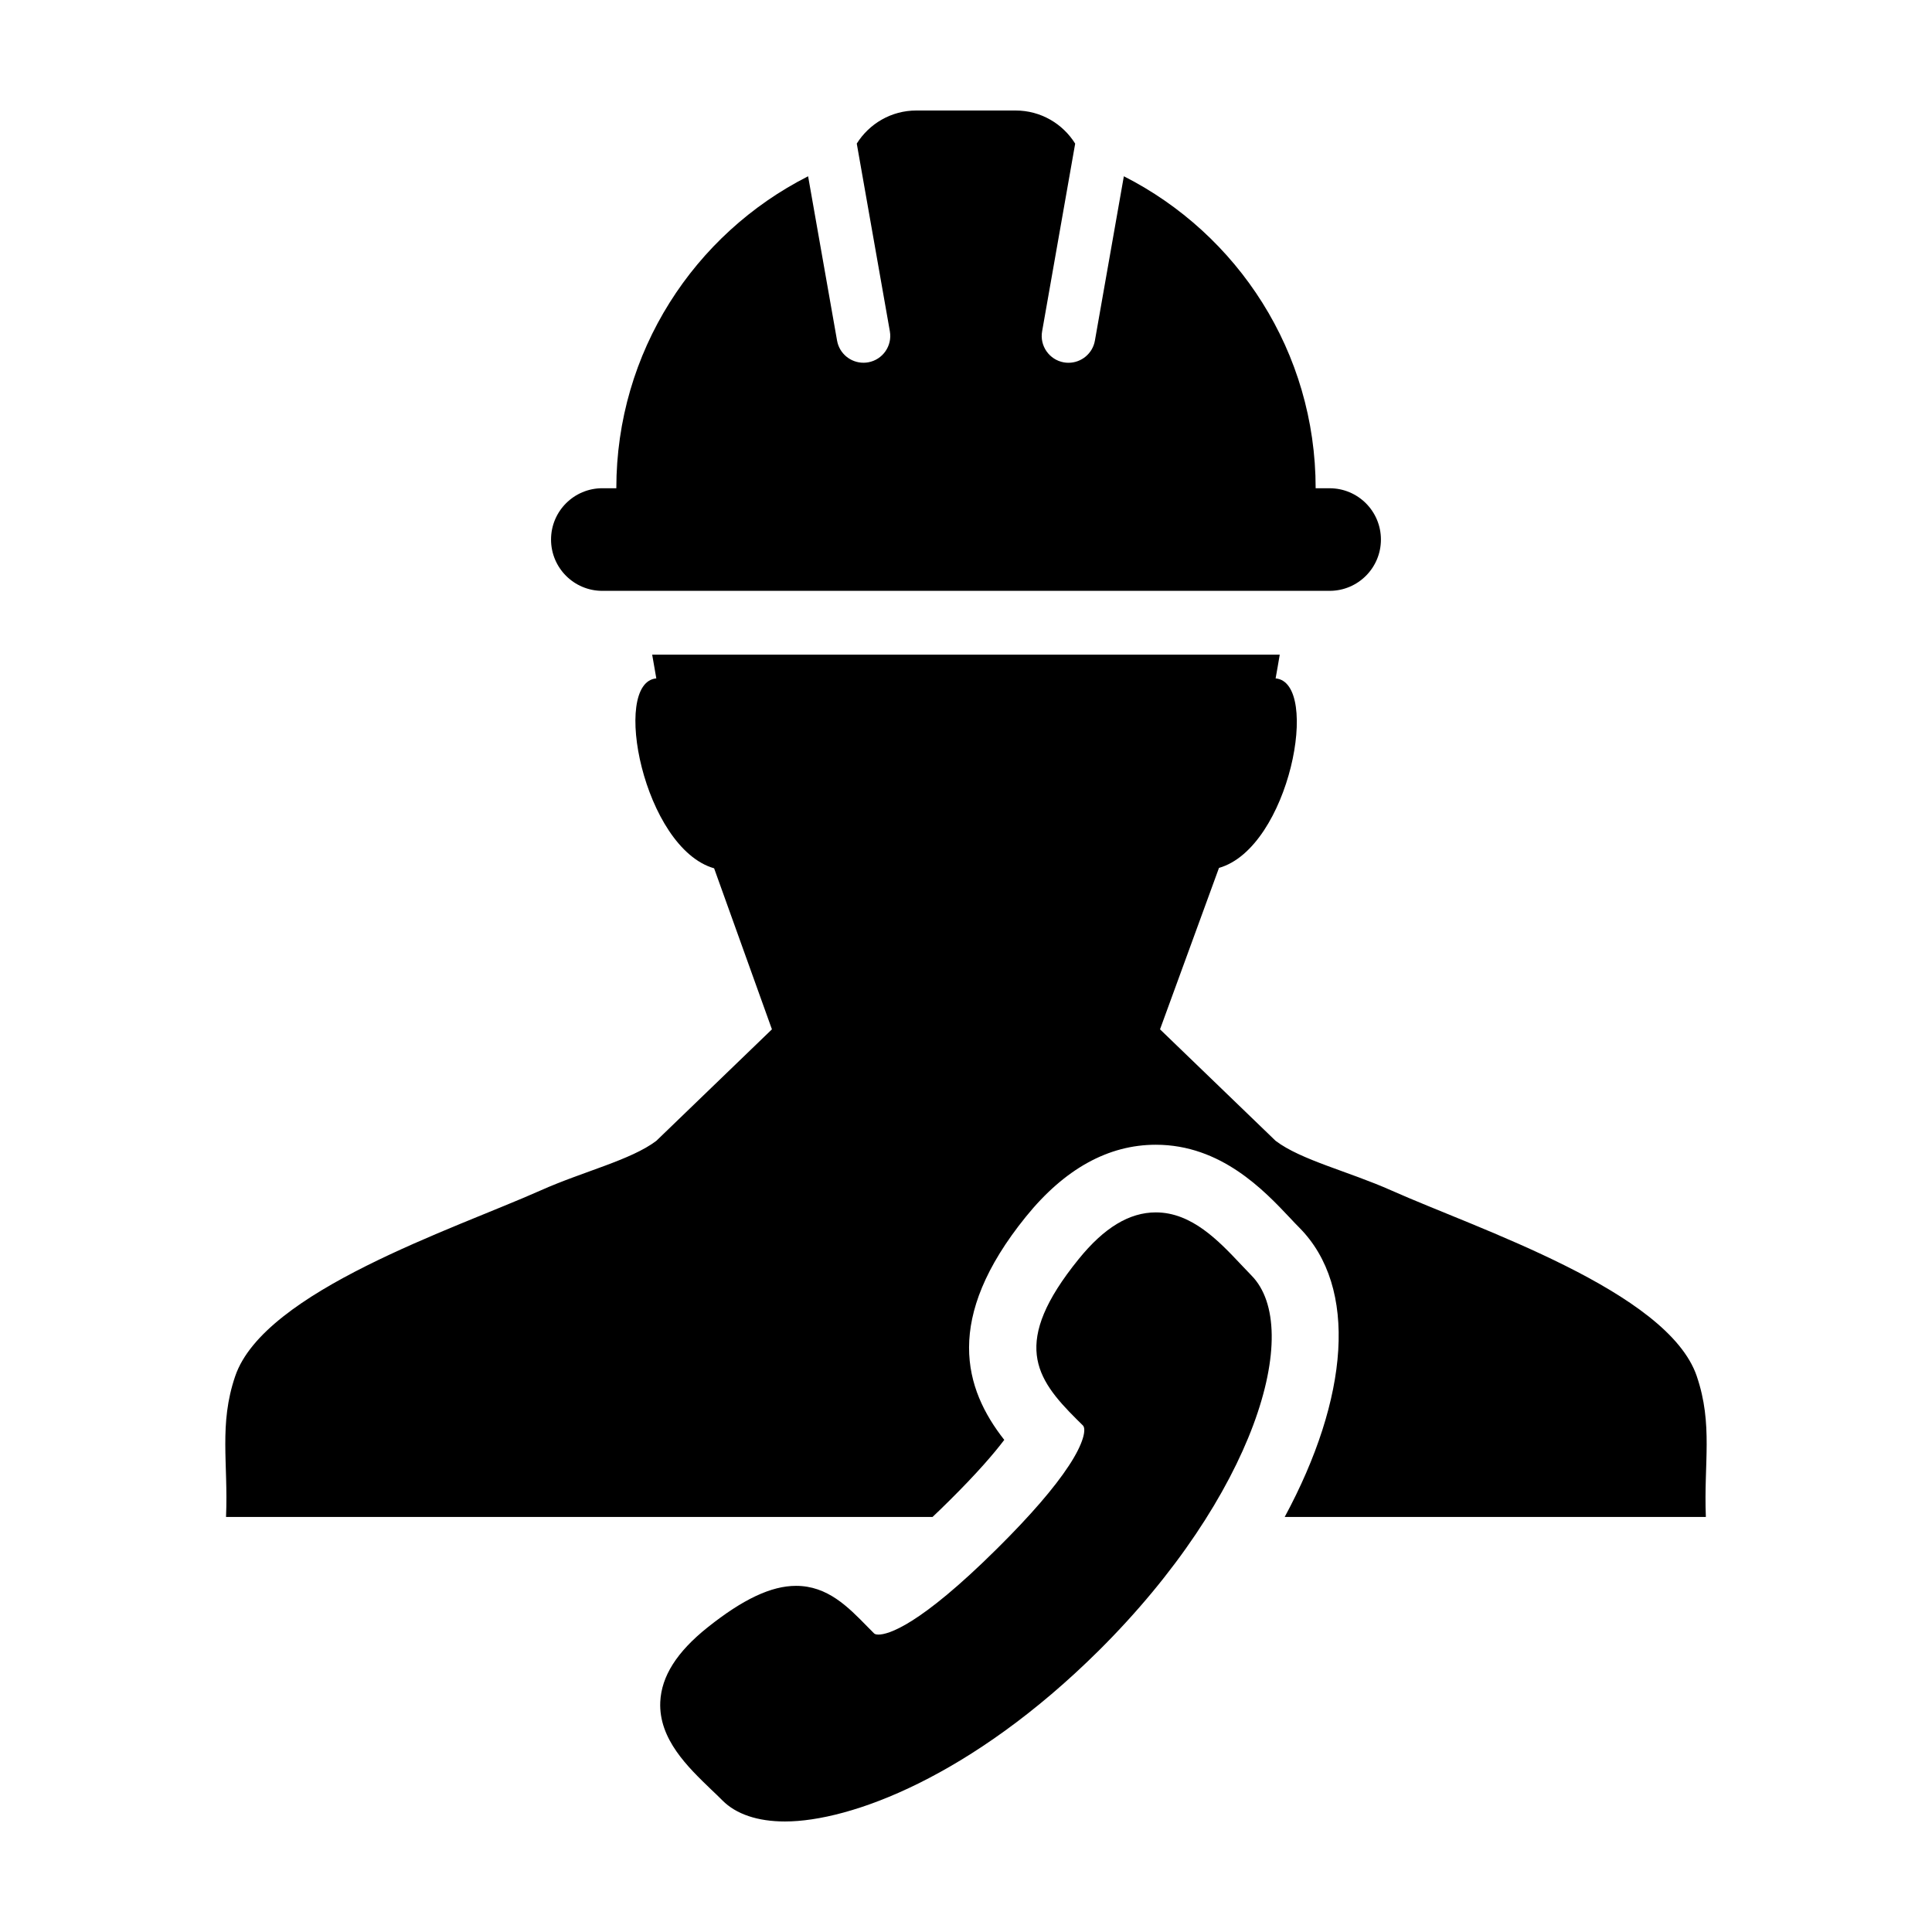
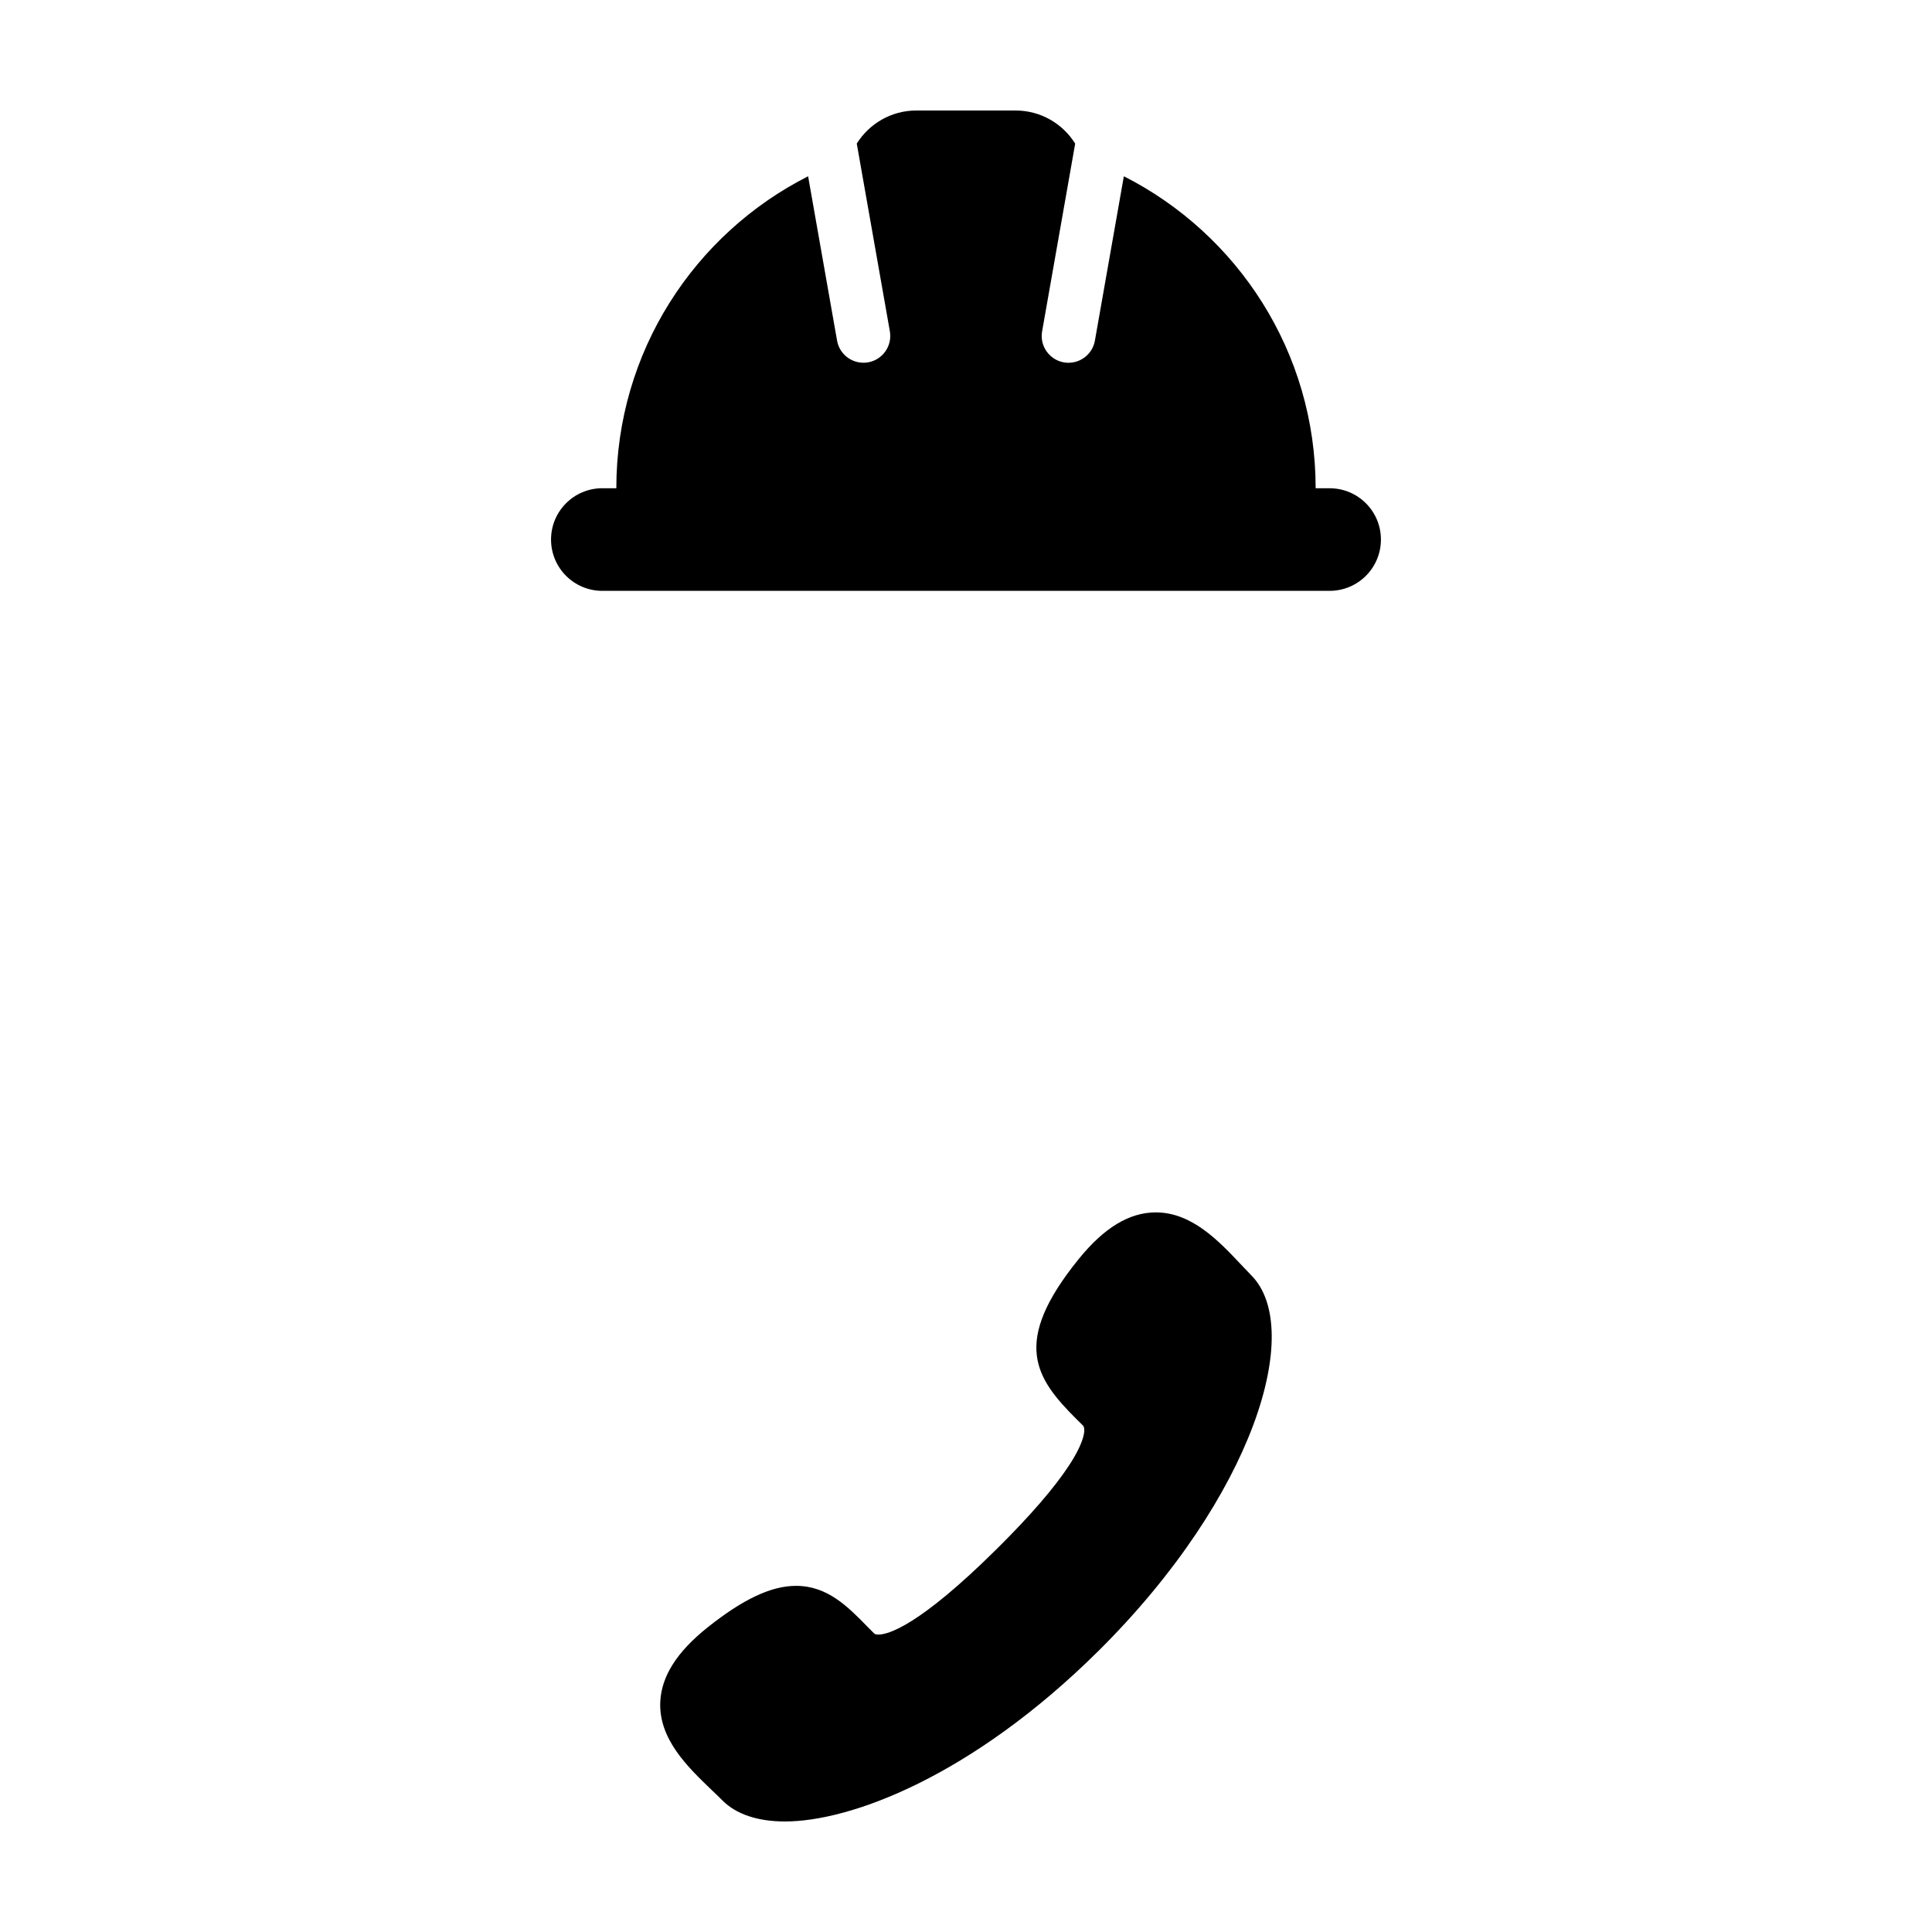
<svg xmlns="http://www.w3.org/2000/svg" fill="#000000" width="800px" height="800px" version="1.1" viewBox="144 144 512 512">
  <g>
-     <path d="m593.66 508.69c-7.715-22.555-58.062-39.004-80.969-49.223-11.23-5.008-23.93-8.039-30.633-13.129l-30.641-29.555 15.625-42.777c18.688-5.336 27.051-49.125 15.008-50.227 0.371-2.012 0.734-4.156 1.094-6.289h-166.31c0.363 2.137 0.727 4.273 1.094 6.289-12.035 1.098-3.359 44.996 15.32 50.332l15.32 42.672-30.641 29.555c-6.711 5.094-19.418 8.117-30.633 13.129-22.898 10.211-73.254 26.668-80.961 49.223-4.363 12.785-1.828 23.086-2.43 37.215v0.102h187.23c1.414-1.336 2.918-2.781 4.527-4.387 7.332-7.266 11.777-12.465 14.48-16.035-10.652-13.543-16.148-32.121 5.754-59.172 10.227-12.637 21.805-19.043 34.414-19.043 17.27 0 28.691 12.105 35.598 19.438 0.836 0.898 1.652 1.758 2.434 2.539 15.684 15.82 13.094 45.223-3.883 76.664h111.61c0-0.035-0.012-0.074-0.012-0.102h0.012c-0.578-14.137 1.957-24.434-2.414-37.219z" />
    <path d="m303.62 300.58h192.74c7.516 0 13.598-6.086 13.598-13.594 0-7.512-6.082-13.594-13.598-13.594h-3.699c0-36.117-20.676-67.383-50.828-82.68l-7.672 43.551c-0.605 3.445-3.613 5.875-6.992 5.875-0.406 0-0.82-0.035-1.238-0.105-3.863-0.691-6.445-4.375-5.758-8.23l8.762-49.742c-3.289-5.273-9.125-8.777-15.793-8.777h-26.305c-6.66 0-12.488 3.508-15.785 8.766l8.77 49.742c0.68 3.863-1.895 7.547-5.762 8.23-0.418 0.074-0.832 0.105-1.238 0.105-3.387 0-6.387-2.422-6.992-5.875l-7.672-43.539c-30.152 15.285-50.824 46.551-50.824 82.672h-3.707c-7.508 0-13.594 6.082-13.594 13.594-0.004 7.516 6.082 13.602 13.59 13.602z" />
    <path d="m472.8 479.03c-5.773-6.109-12.938-13.734-22.484-13.734-7.039 0-13.73 4.055-20.477 12.402-17.891 22.086-11.492 31.504-0.516 42.426l1.656 1.637c0.945 0.961 0.203 4.715-3.715 10.656-3.844 5.871-10.211 13.25-18.977 21.938-20.758 20.602-28.945 22.828-31.504 22.828-0.852 0-1.078-0.25-1.223-0.395l-1.641-1.656c-5.219-5.344-10.617-10.863-18.969-10.863-6.559 0-14.043 3.523-23.469 11.039-8.113 6.481-12.191 12.918-12.504 19.719-0.438 9.859 7.32 17.281 13.527 23.254 1.039 0.969 2.016 1.926 2.949 2.856 3.606 3.637 9.336 5.574 16.57 5.574 17.312 0 49.48-11.859 83.176-45.293 41.273-41.004 54.43-85.316 40.414-99.438-0.918-0.934-1.859-1.922-2.816-2.949z" />
  </g>
</svg>